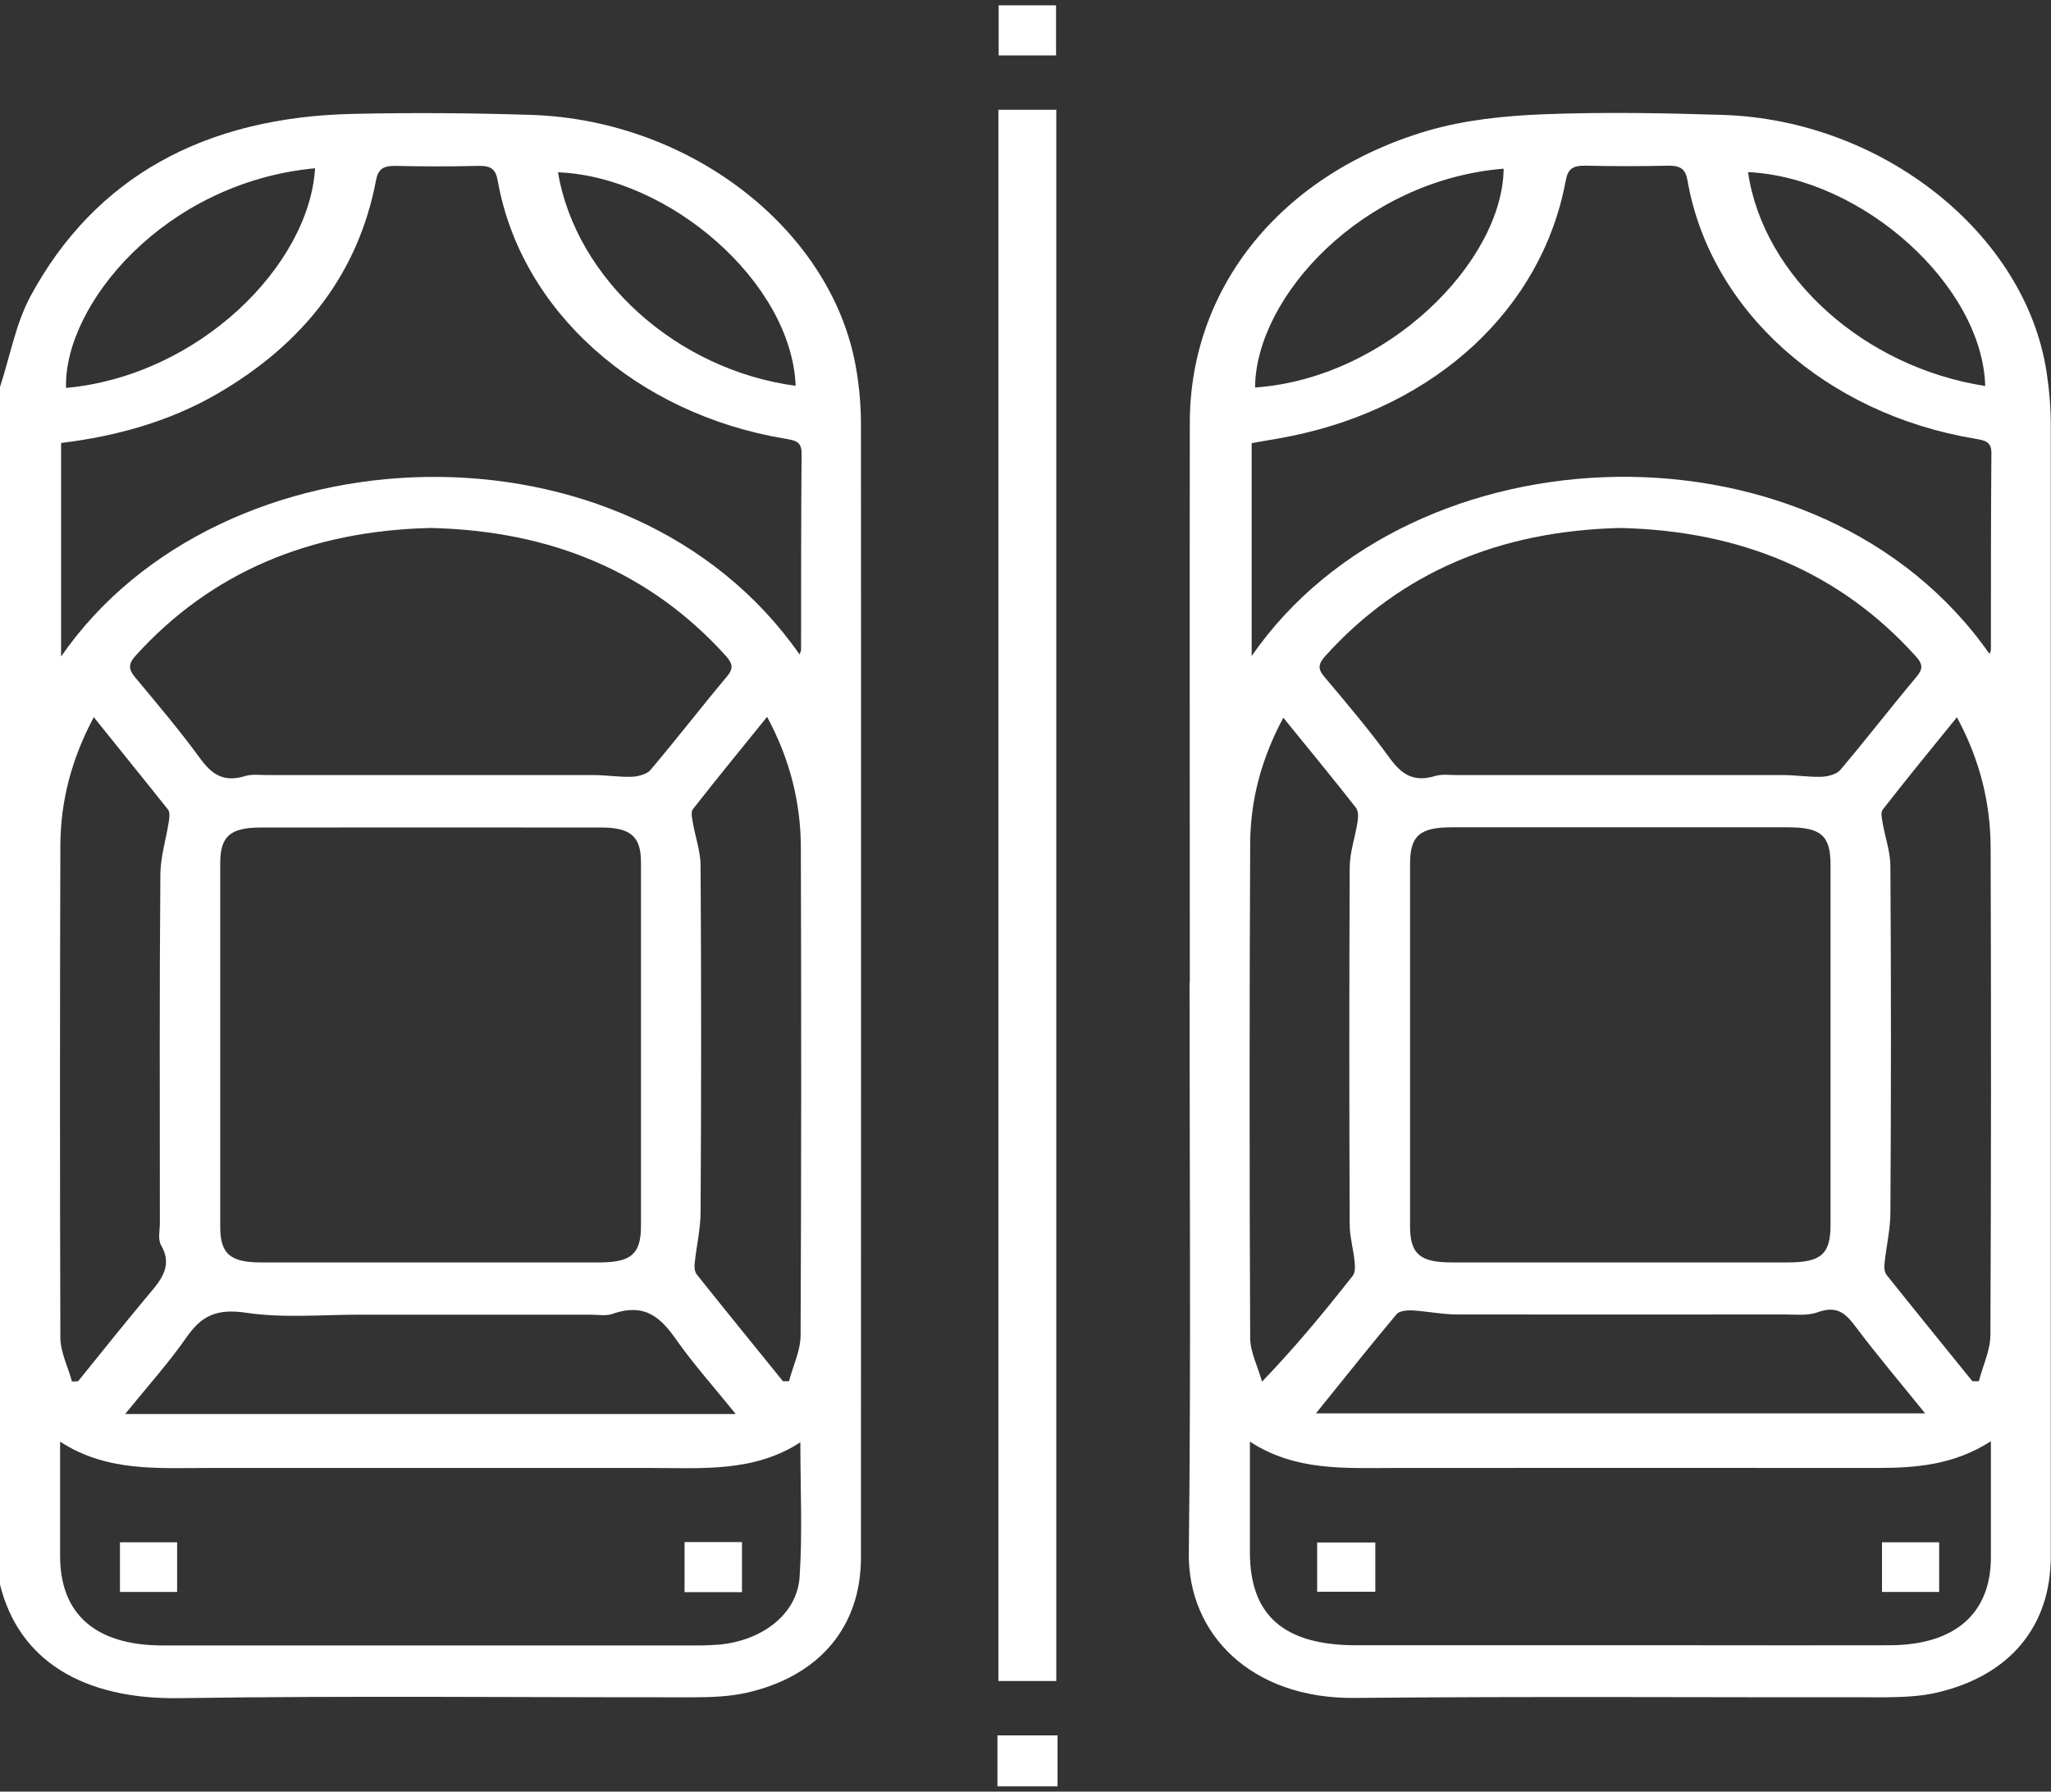
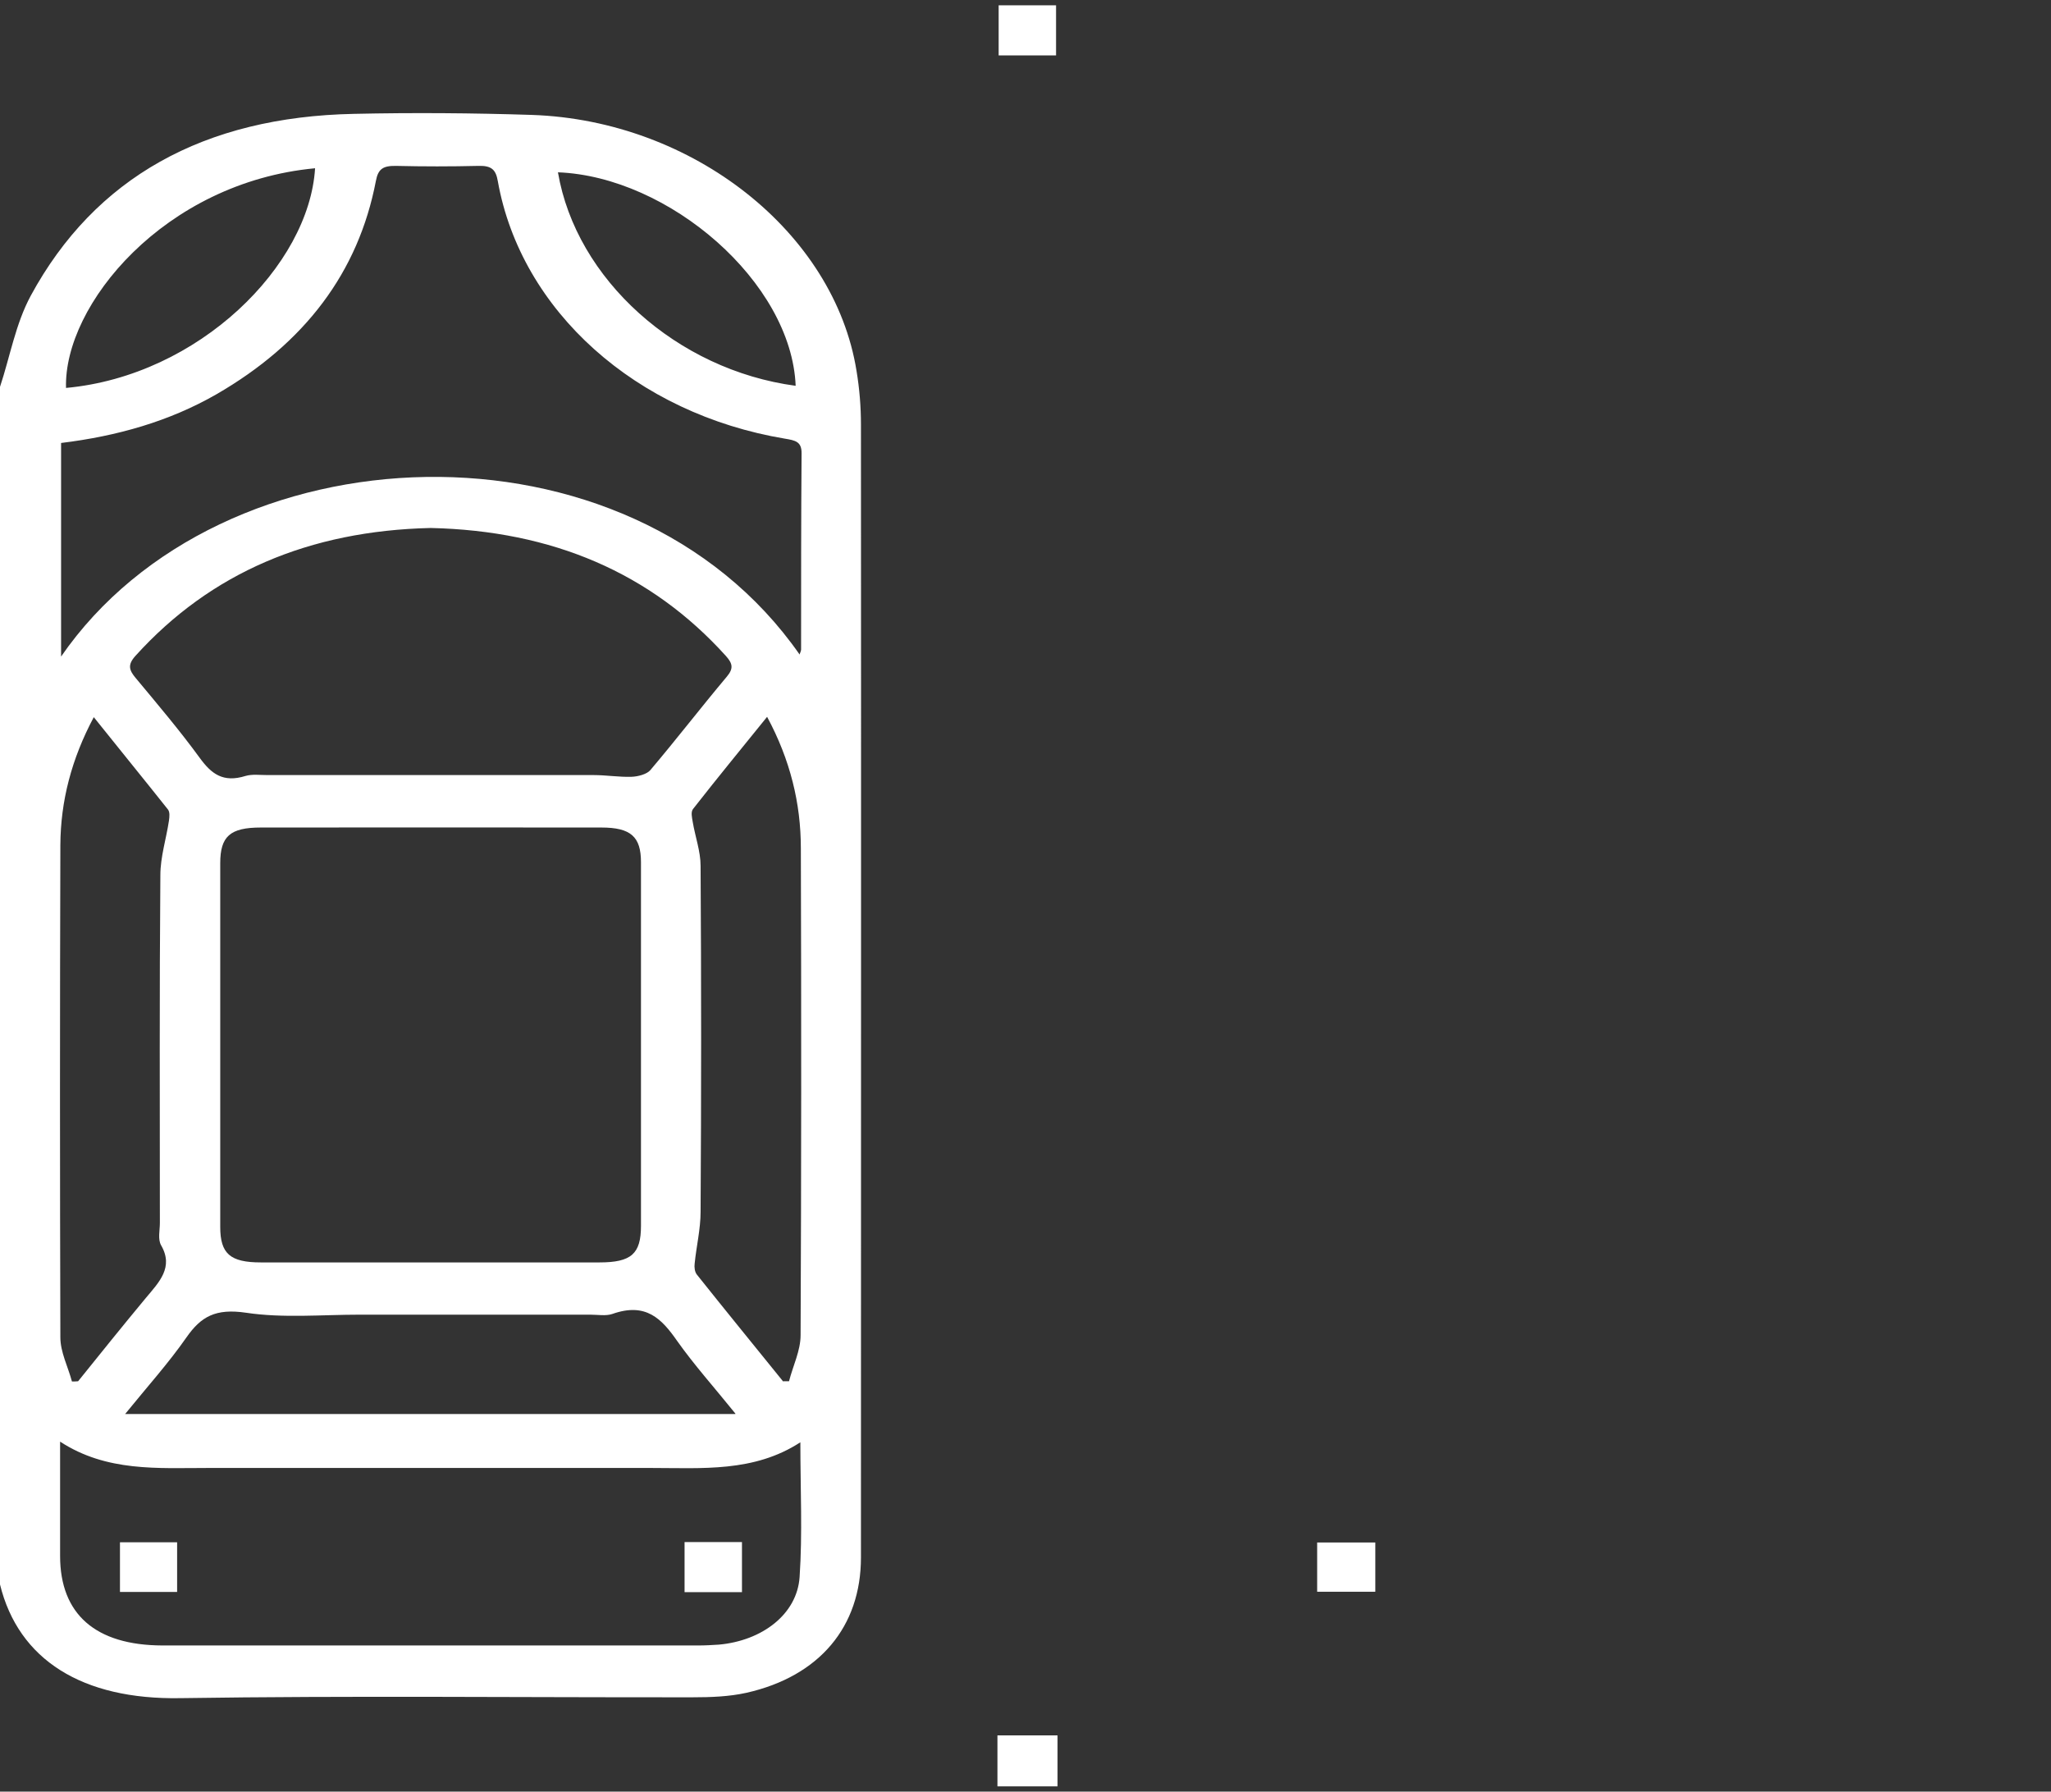
<svg xmlns="http://www.w3.org/2000/svg" width="79" height="69" viewBox="0 0 79 69" fill="none">
  <rect x="0" y="0" width="79" height="69" fill="#333333" stroke="none" />
  <g clip-path="url(#clip0_674_940)">
    <path d="M0 14.899C0.389 13.728 0.598 12.475 1.186 11.386C3.653 6.842 7.856 4.5 13.635 4.385C15.921 4.335 18.208 4.352 20.495 4.426C26.691 4.641 32.137 8.953 32.991 14.281C33.105 14.965 33.162 15.658 33.162 16.351C33.171 30.897 33.162 45.444 33.162 59.982C33.162 62.646 31.568 64.559 28.75 65.194C28.085 65.342 27.374 65.367 26.691 65.367C20.106 65.375 13.521 65.301 6.945 65.4C3.169 65.466 0.712 63.924 0 61.021C0 45.65 0 30.27 0 14.899ZM24.689 40.24C24.689 37.898 24.689 35.548 24.689 33.206C24.689 32.225 24.3 31.87 23.161 31.87C18.787 31.862 14.422 31.87 10.048 31.87C8.862 31.87 8.483 32.208 8.483 33.247C8.483 37.915 8.483 42.582 8.483 47.25C8.483 48.281 8.862 48.619 10.048 48.619C14.394 48.619 18.739 48.619 23.085 48.619C24.319 48.619 24.689 48.289 24.689 47.209C24.689 44.883 24.689 42.566 24.689 40.24ZM2.344 25.298C8.492 16.375 24.224 15.773 30.799 25.207C30.818 25.133 30.856 25.075 30.856 25.017C30.856 22.494 30.856 19.971 30.875 17.447C30.875 17.01 30.638 16.961 30.239 16.895C24.499 15.938 20.068 11.972 19.176 6.983C19.1 6.537 18.939 6.372 18.417 6.389C17.364 6.414 16.311 6.414 15.257 6.389C14.754 6.381 14.565 6.504 14.479 6.966C13.806 10.479 11.747 13.217 8.331 15.188C6.519 16.227 4.516 16.796 2.353 17.06V25.306L2.344 25.298ZM2.315 55.521C2.315 56.139 2.315 56.626 2.315 57.112C2.315 58.053 2.315 58.984 2.315 59.925C2.315 62.167 3.681 63.363 6.253 63.371C13.141 63.371 20.03 63.371 26.918 63.371C27.175 63.371 27.431 63.355 27.687 63.339C29.357 63.19 30.704 62.167 30.799 60.733C30.913 59.05 30.828 57.352 30.828 55.546C29.044 56.708 27.042 56.535 25.068 56.535C19.385 56.535 13.711 56.535 8.027 56.535C6.082 56.535 4.108 56.692 2.315 55.521ZM16.586 20.334C11.917 20.441 8.113 22.057 5.219 25.257C4.905 25.603 4.972 25.809 5.228 26.114C6.073 27.129 6.926 28.135 7.695 29.19C8.141 29.8 8.587 30.155 9.46 29.883C9.716 29.809 10.02 29.85 10.304 29.85C14.489 29.85 18.673 29.85 22.867 29.85C23.351 29.85 23.844 29.932 24.328 29.916C24.575 29.908 24.916 29.817 25.049 29.66C26.055 28.473 26.994 27.252 27.991 26.065C28.256 25.751 28.228 25.562 27.962 25.265C25.068 22.057 21.273 20.441 16.595 20.334H16.586ZM3.615 27.615C2.752 29.231 2.334 30.856 2.325 32.547C2.306 38.863 2.306 45.18 2.325 51.505C2.325 52.074 2.619 52.635 2.771 53.204C2.847 53.204 2.932 53.204 3.008 53.196C3.871 52.123 4.735 51.051 5.617 49.988C6.129 49.377 6.699 48.808 6.205 47.959C6.073 47.72 6.158 47.39 6.158 47.101C6.158 42.632 6.139 38.17 6.177 33.701C6.177 33 6.405 32.299 6.509 31.598C6.528 31.458 6.547 31.276 6.471 31.178C5.541 30.007 4.592 28.844 3.615 27.623V27.615ZM30.145 53.196C30.23 53.196 30.306 53.196 30.391 53.196C30.543 52.602 30.837 52.016 30.837 51.422C30.866 45.172 30.866 38.921 30.847 32.67C30.847 30.938 30.439 29.264 29.547 27.607C28.569 28.819 27.611 29.982 26.691 31.161C26.605 31.276 26.653 31.483 26.681 31.648C26.776 32.217 26.985 32.786 26.985 33.346C27.013 37.791 27.013 42.236 26.985 46.673C26.985 47.332 26.824 47.992 26.757 48.66C26.738 48.8 26.757 48.981 26.843 49.089C27.934 50.458 29.044 51.818 30.145 53.179V53.196ZM28.332 54.449C27.507 53.426 26.738 52.569 26.084 51.645C25.486 50.788 24.878 50.144 23.579 50.606C23.332 50.688 23.019 50.631 22.734 50.631C19.774 50.631 16.823 50.631 13.863 50.631C12.401 50.631 10.902 50.771 9.479 50.557C8.302 50.383 7.742 50.705 7.183 51.505C6.5 52.486 5.684 53.393 4.82 54.457H28.313L28.332 54.449ZM12.136 6.48C6.329 7.024 2.448 11.749 2.543 14.94C7.667 14.47 11.908 10.223 12.136 6.48ZM30.647 14.858C30.486 10.867 25.77 6.801 21.491 6.636C22.193 10.759 26.074 14.248 30.647 14.858Z" fill="white" />
-     <path d="M38.419 68.798V66.835H40.734V68.798H38.419Z" fill="white" />
-     <path d="M45.829 37.849C45.829 30.658 45.819 23.459 45.829 16.268C45.838 11.056 49.359 6.694 54.985 5.036C56.389 4.624 57.946 4.459 59.445 4.401C61.75 4.311 64.075 4.352 66.381 4.426C72.529 4.632 78.013 9.011 78.829 14.322C78.934 15.006 78.991 15.699 78.991 16.392C78.991 30.914 78.991 45.436 78.991 59.949C78.991 62.629 77.416 64.534 74.607 65.186C73.971 65.334 73.288 65.359 72.624 65.367C65.811 65.375 58.999 65.326 52.186 65.392C48.172 65.433 45.753 62.91 45.791 59.826C45.876 52.503 45.819 45.172 45.819 37.841L45.829 37.849ZM54.312 40.174C54.312 42.516 54.312 44.867 54.312 47.209C54.312 48.289 54.682 48.619 55.915 48.619C60.232 48.619 64.549 48.619 68.867 48.619C70.148 48.619 70.508 48.297 70.508 47.176C70.508 42.549 70.508 37.931 70.508 33.305C70.508 32.184 70.148 31.862 68.867 31.862C64.549 31.862 60.232 31.862 55.915 31.862C54.682 31.862 54.312 32.192 54.312 33.272C54.312 35.573 54.312 37.874 54.312 40.174ZM76.628 25.207C76.647 25.133 76.685 25.075 76.685 25.017C76.685 22.494 76.685 19.971 76.704 17.447C76.704 17.01 76.467 16.961 76.068 16.895C70.328 15.938 65.887 11.972 65.005 6.983C64.929 6.537 64.768 6.372 64.246 6.381C63.193 6.405 62.139 6.405 61.086 6.381C60.593 6.372 60.394 6.488 60.308 6.958C59.397 11.881 55.308 15.666 49.719 16.796C49.207 16.903 48.685 16.977 48.211 17.068V25.265C54.397 16.317 70.119 15.831 76.647 25.207H76.628ZM48.144 55.513C48.144 57.03 48.144 58.407 48.144 59.784C48.144 62.209 49.453 63.363 52.234 63.363C56.551 63.363 60.868 63.363 65.185 63.363C67.728 63.363 70.271 63.371 72.814 63.363C75.3 63.347 76.675 62.143 76.685 59.999C76.685 58.795 76.685 57.591 76.685 56.379V55.505C75.262 56.42 73.801 56.535 72.292 56.535C66.096 56.527 59.9 56.535 53.714 56.535C51.816 56.535 49.899 56.667 48.144 55.521V55.513ZM62.415 20.334C57.746 20.441 53.941 22.057 51.047 25.265C50.782 25.562 50.744 25.751 51.01 26.065C51.873 27.087 52.746 28.118 53.524 29.19C53.97 29.8 54.425 30.147 55.289 29.883C55.545 29.809 55.849 29.85 56.133 29.85C60.318 29.85 64.502 29.85 68.696 29.85C69.18 29.85 69.673 29.932 70.157 29.916C70.404 29.908 70.745 29.817 70.878 29.66C71.884 28.473 72.823 27.252 73.82 26.065C74.085 25.751 74.057 25.562 73.782 25.265C70.888 22.057 67.083 20.441 62.415 20.334ZM49.444 27.615C48.581 29.215 48.163 30.823 48.154 32.489C48.125 38.83 48.125 45.172 48.154 51.513C48.154 52.082 48.457 52.643 48.609 53.212C49.928 51.843 51.029 50.499 52.101 49.138C52.205 49.006 52.196 48.775 52.177 48.594C52.129 48.107 51.987 47.621 51.987 47.143C51.968 42.566 51.968 37.989 51.987 33.412C51.987 32.819 52.205 32.233 52.291 31.639C52.319 31.466 52.328 31.235 52.224 31.103C51.332 29.965 50.402 28.836 49.416 27.623L49.444 27.615ZM75.973 53.196C76.059 53.196 76.135 53.196 76.22 53.196C76.372 52.61 76.657 52.016 76.666 51.431C76.695 45.18 76.695 38.929 76.675 32.678C76.675 30.947 76.267 29.273 75.376 27.623C74.389 28.836 73.44 29.998 72.52 31.178C72.434 31.293 72.482 31.499 72.51 31.664C72.605 32.233 72.814 32.802 72.814 33.363C72.842 37.808 72.842 42.252 72.814 46.689C72.814 47.349 72.653 48.008 72.586 48.676C72.567 48.817 72.586 48.998 72.671 49.105C73.763 50.474 74.873 51.835 75.973 53.196ZM50.687 54.432H74.152C73.184 53.237 72.292 52.181 71.466 51.084C71.096 50.598 70.774 50.26 70.005 50.54C69.626 50.68 69.142 50.623 68.705 50.623C64.511 50.623 60.327 50.631 56.133 50.623C55.554 50.623 54.966 50.499 54.387 50.466C54.188 50.458 53.894 50.491 53.799 50.606C52.774 51.827 51.788 53.072 50.687 54.432ZM48.343 14.924C53.458 14.561 57.879 10.059 57.917 6.496C52.461 6.941 48.362 11.444 48.343 14.924ZM76.467 14.866C76.353 10.99 71.742 6.842 67.329 6.628C67.918 10.652 71.789 14.14 76.467 14.866Z" fill="white" />
-     <path d="M40.686 64.74H38.456V4.228H40.686V64.749V64.74Z" fill="white" />
+     <path d="M38.419 68.798V66.835H40.734V68.798H38.419" fill="white" />
    <path d="M40.677 2.134H38.466V0.204H40.677V2.134Z" fill="white" />
    <path d="M6.822 59.397V61.31H4.621V59.397H6.822Z" fill="white" />
    <path d="M28.579 59.389V61.318H26.368V59.389H28.579Z" fill="white" />
    <path d="M52.974 59.405V61.302H50.734V59.405H52.974Z" fill="white" />
-     <path d="M72.491 61.31V59.397H74.692V61.31H72.491Z" fill="white" />
  </g>
  <defs>
    <clipPath id="clip0_674_940">
      <rect width="79" height="68.594" fill="white" transform="translate(0 0.204)" />
    </clipPath>
  </defs>
</svg>